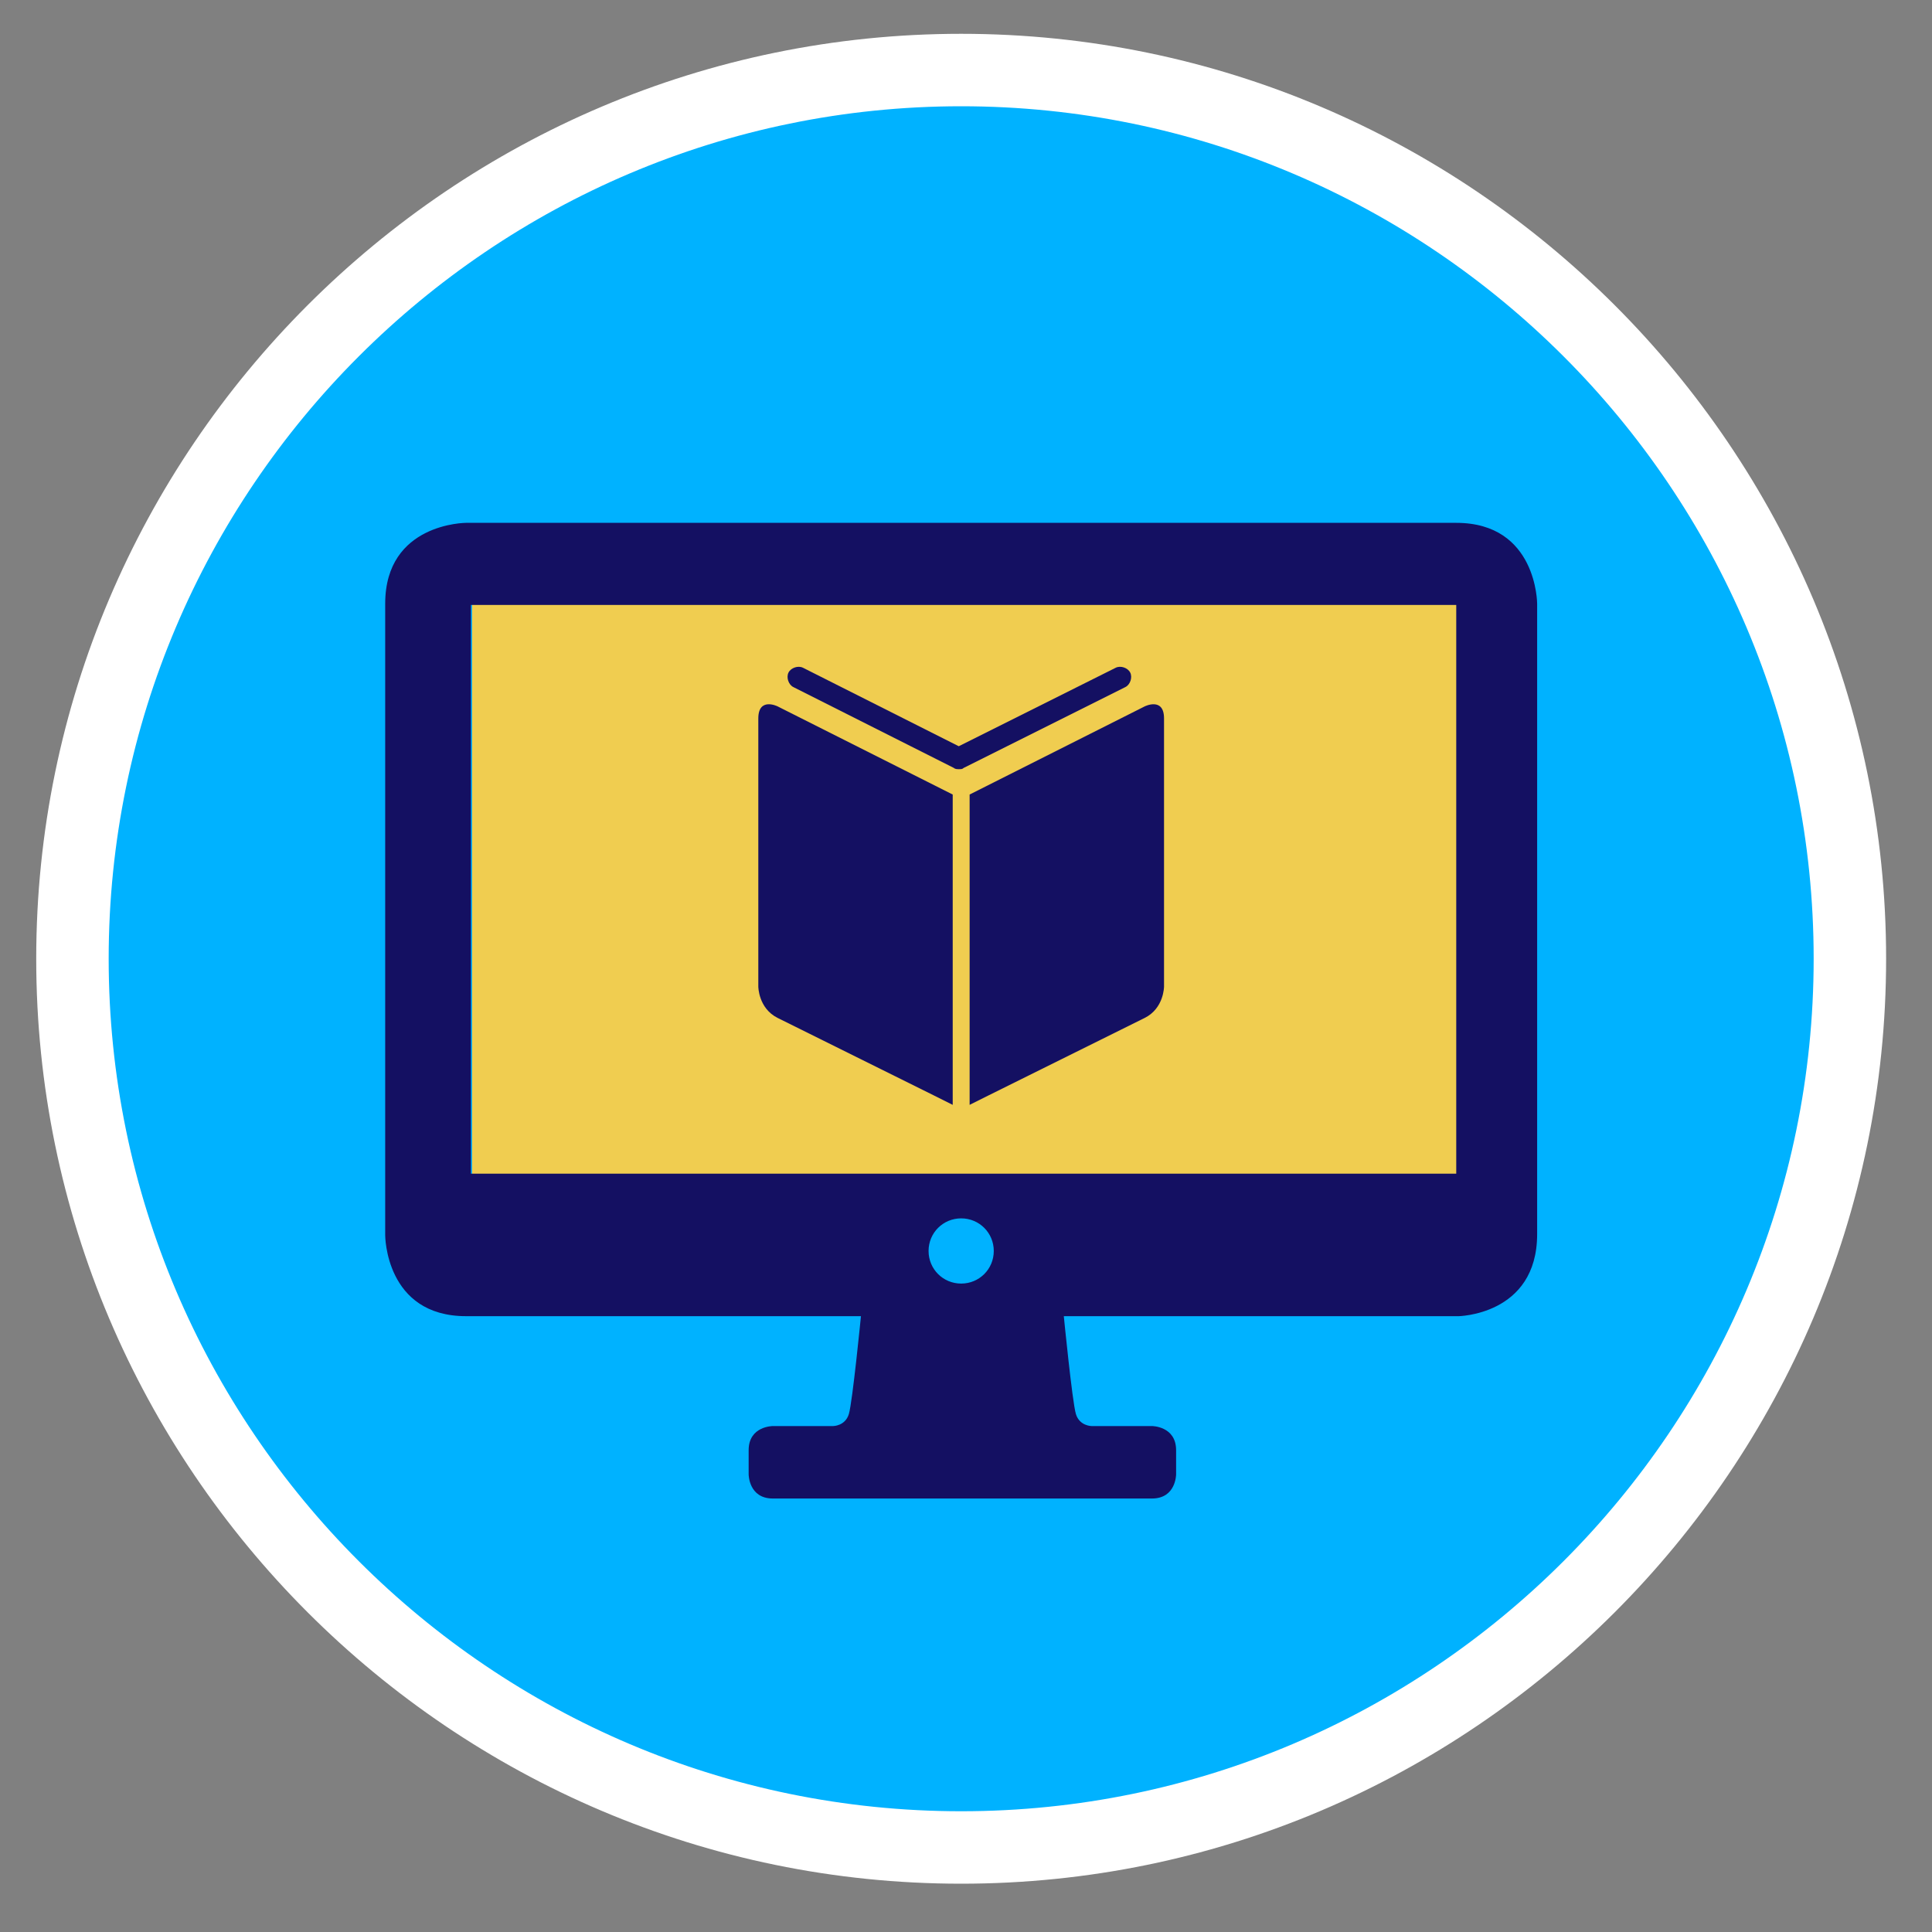
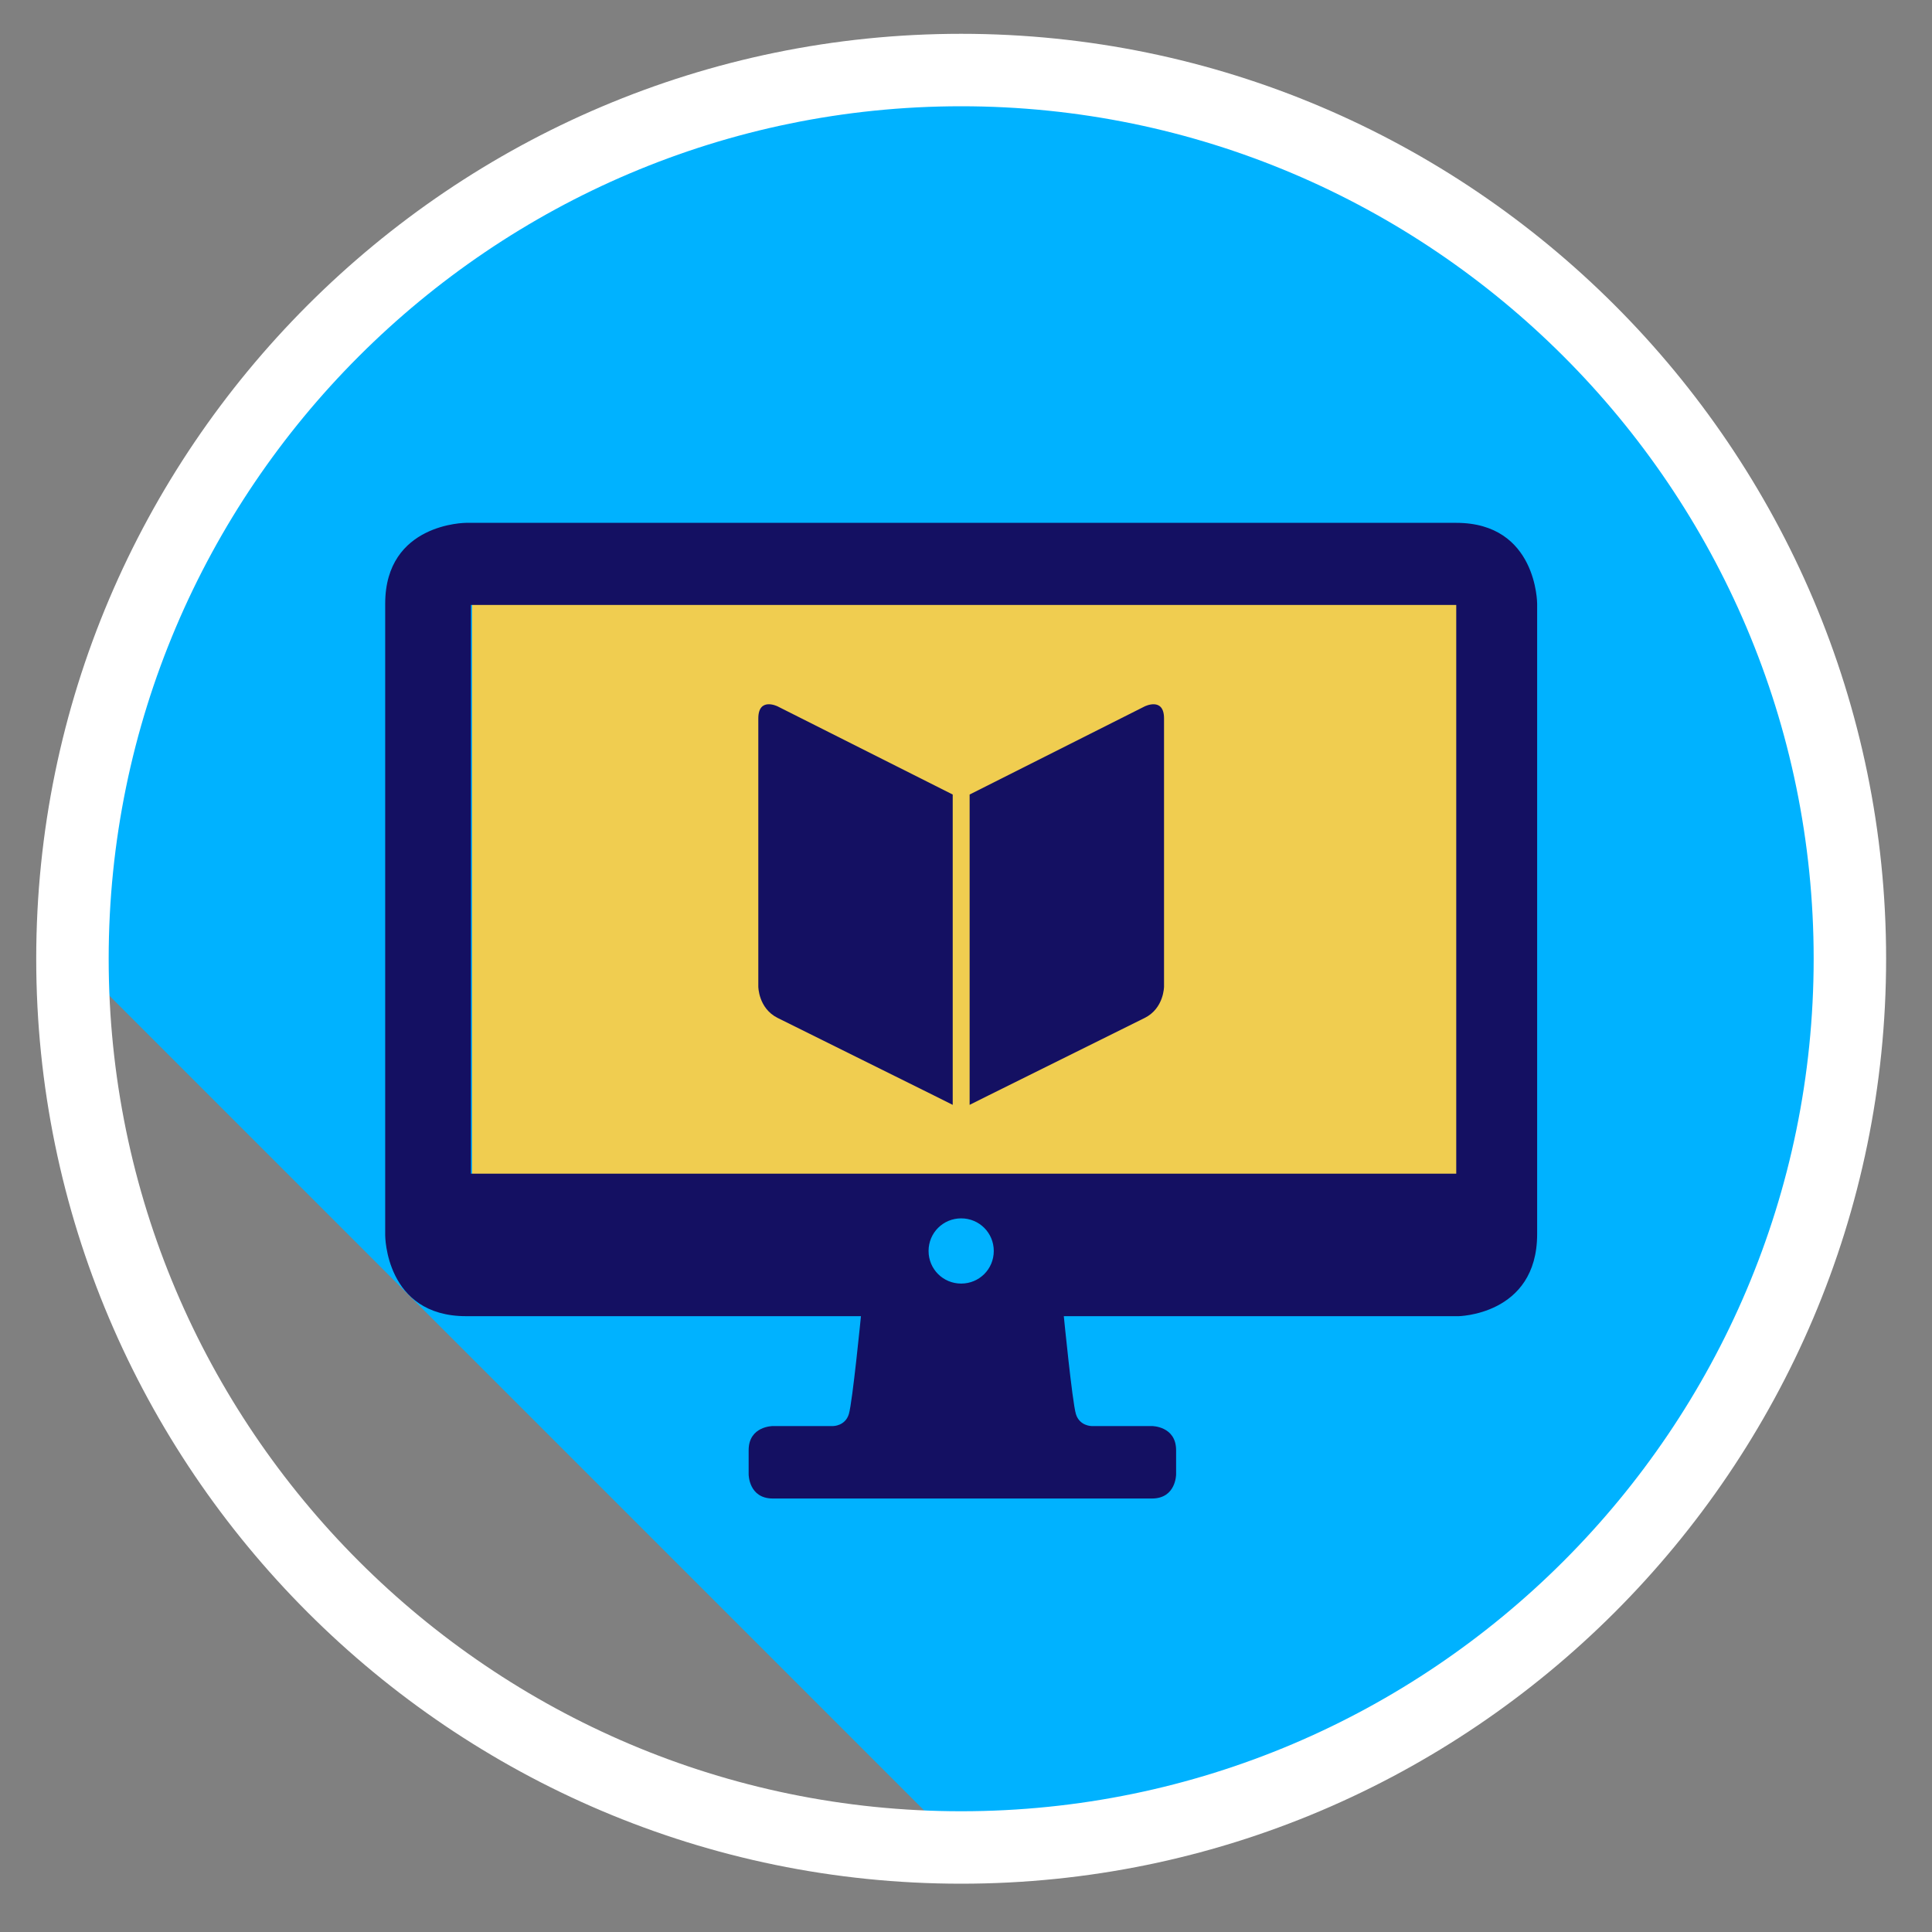
<svg xmlns="http://www.w3.org/2000/svg" version="1.1" id="Layer_1" x="0px" y="0px" viewBox="0 0 160 160" style="enable-background:new 0 0 160 160;" xml:space="preserve">
  <rect x="0" y="0" width="160" height="160" fill="#808080" stroke="none" />
  <style type="text/css">
	.st0{fill:#00B2FF;}
	.st1{fill:#FFFFFF;}
	.st2{fill:#F0CD50;}
	.st3{fill:#141062;}
</style>
  <g>
-     <path class="st0" d="M79.6,153c40.6,0,73.6-32.9,73.6-73.6S120.2,5.8,79.6,5.8S6,38.8,6,79.4S38.9,153,79.6,153" />
+     <path class="st0" d="M79.6,153c40.6,0,73.6-32.9,73.6-73.6S120.2,5.8,79.6,5.8S6,38.8,6,79.4" />
    <path class="st1" d="M79.6,156C37.4,156,3,121.6,3,79.4S37.4,2.8,79.6,2.8s76.6,34.4,76.6,76.6S121.8,156,79.6,156z M79.6,8.8   C40.7,8.8,9,40.5,9,79.4C9,118.3,40.7,150,79.6,150c38.9,0,70.6-31.7,70.6-70.6C150.2,40.5,118.5,8.8,79.6,8.8z" />
  </g>
  <rect x="39.1" y="48.7" class="st2" width="82.9" height="50" />
  <g>
    <path class="st3" d="M120.6,97.2H39V50.1h81.6V97.2z M79.6,106.3c-1.5,0-2.7-1.2-2.7-2.7c0-1.5,1.2-2.7,2.7-2.7   c1.5,0,2.7,1.2,2.7,2.7C82.3,105.1,81.1,106.3,79.6,106.3 M127.3,102.2V50c0,0,0-6.7-6.7-6.7H38.6c0,0-6.7,0-6.7,6.7v52.3   c0,0,0,6.7,6.7,6.7h32.7c0,0-0.7,7.1-1,8.1c-0.3,1-1.3,1-1.3,1h-2h-3c0,0-2,0-2,2v2c0,0,0,2,2,2h15.7h15.7c2,0,2-2,2-2v-2   c0-2-2-2-2-2h-3h-2c0,0-1,0-1.3-1c-0.3-1-1-8.1-1-8.1h32.7C120.6,109,127.3,109,127.3,102.2" />
    <path class="st3" d="M64.4,58.5c0,0-1.6-0.8-1.6,1v22.2c0,0,0,1.8,1.6,2.6l12.9,6.4l1.6,0.8v-1.8V67.6v-1.8" />
    <path class="st3" d="M94.8,58.5c0,0,1.6-0.8,1.6,1v22.2c0,0,0,1.8-1.6,2.6l-12.9,6.4l-1.6,0.8v-1.8V67.6v-1.8" />
  </g>
-   <path class="st3" d="M79.4,63.7c-0.1,0-0.3,0-0.4-0.1l-13.3-6.7c-0.4-0.2-0.6-0.8-0.4-1.2c0.2-0.4,0.8-0.6,1.2-0.4l12.9,6.5l13-6.5  c0.4-0.2,1,0,1.2,0.4c0.2,0.4,0,1-0.4,1.2l-13.4,6.7C79.7,63.7,79.6,63.7,79.4,63.7z" />
</svg>